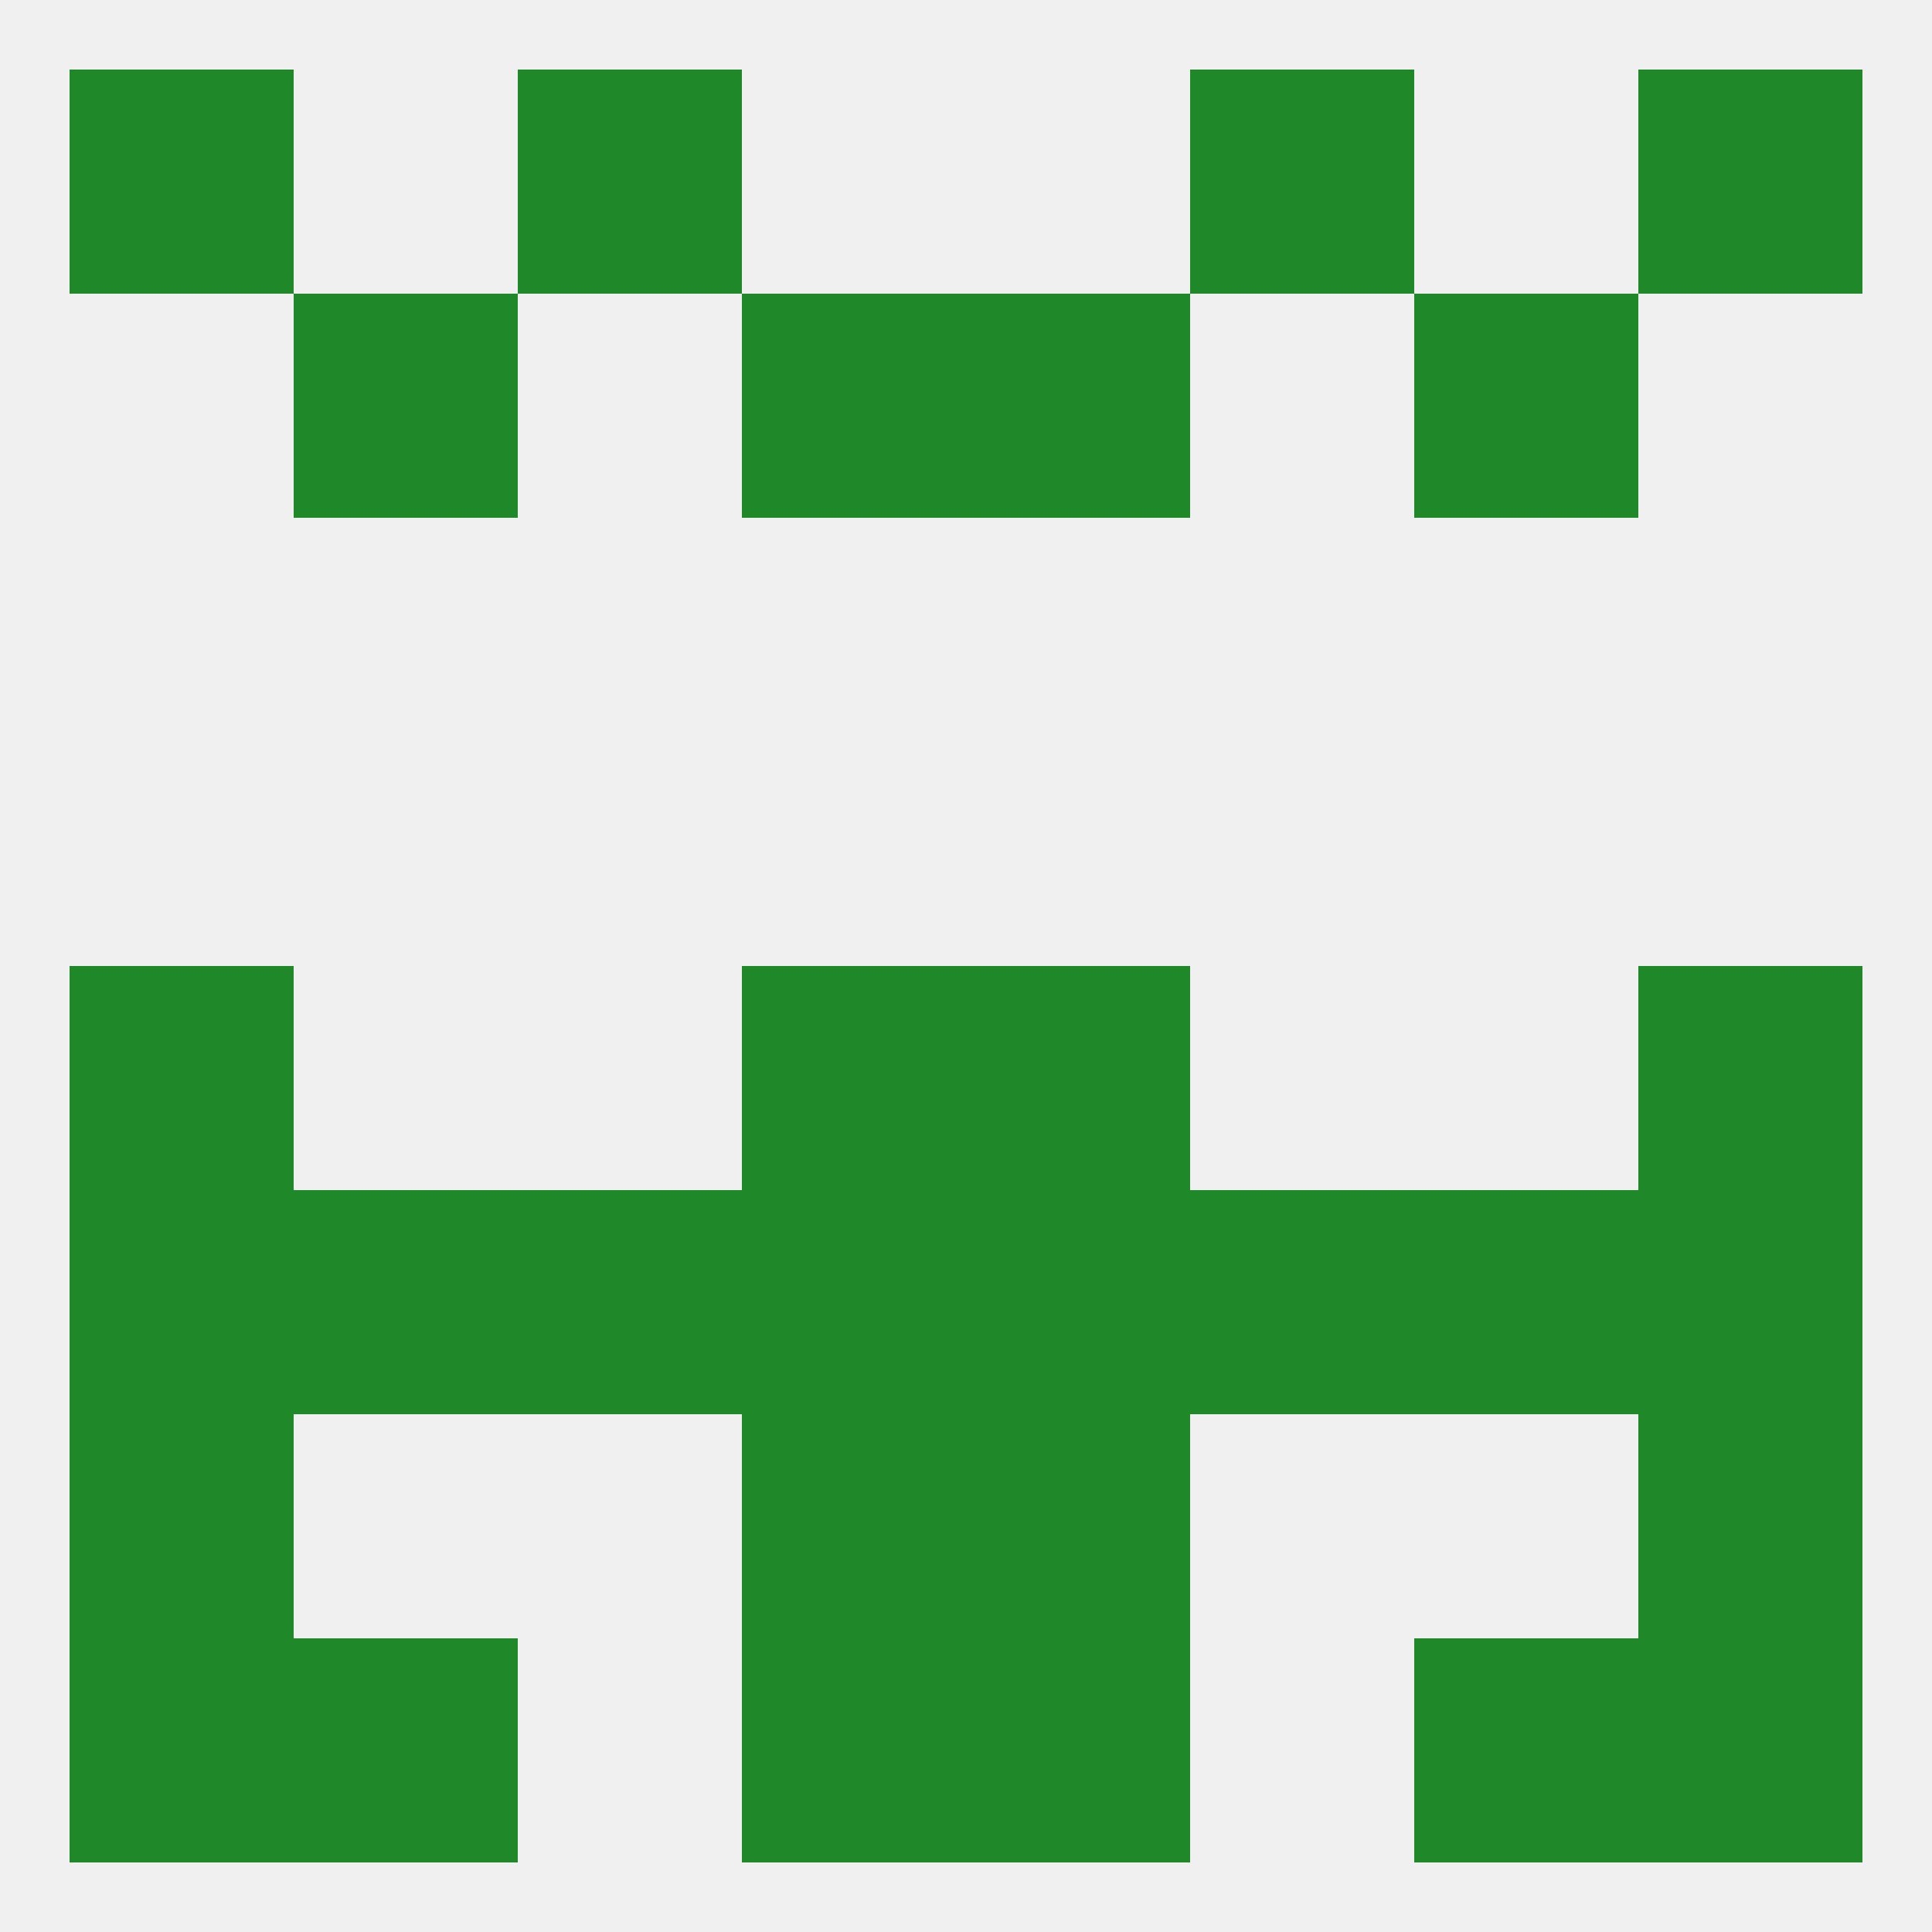
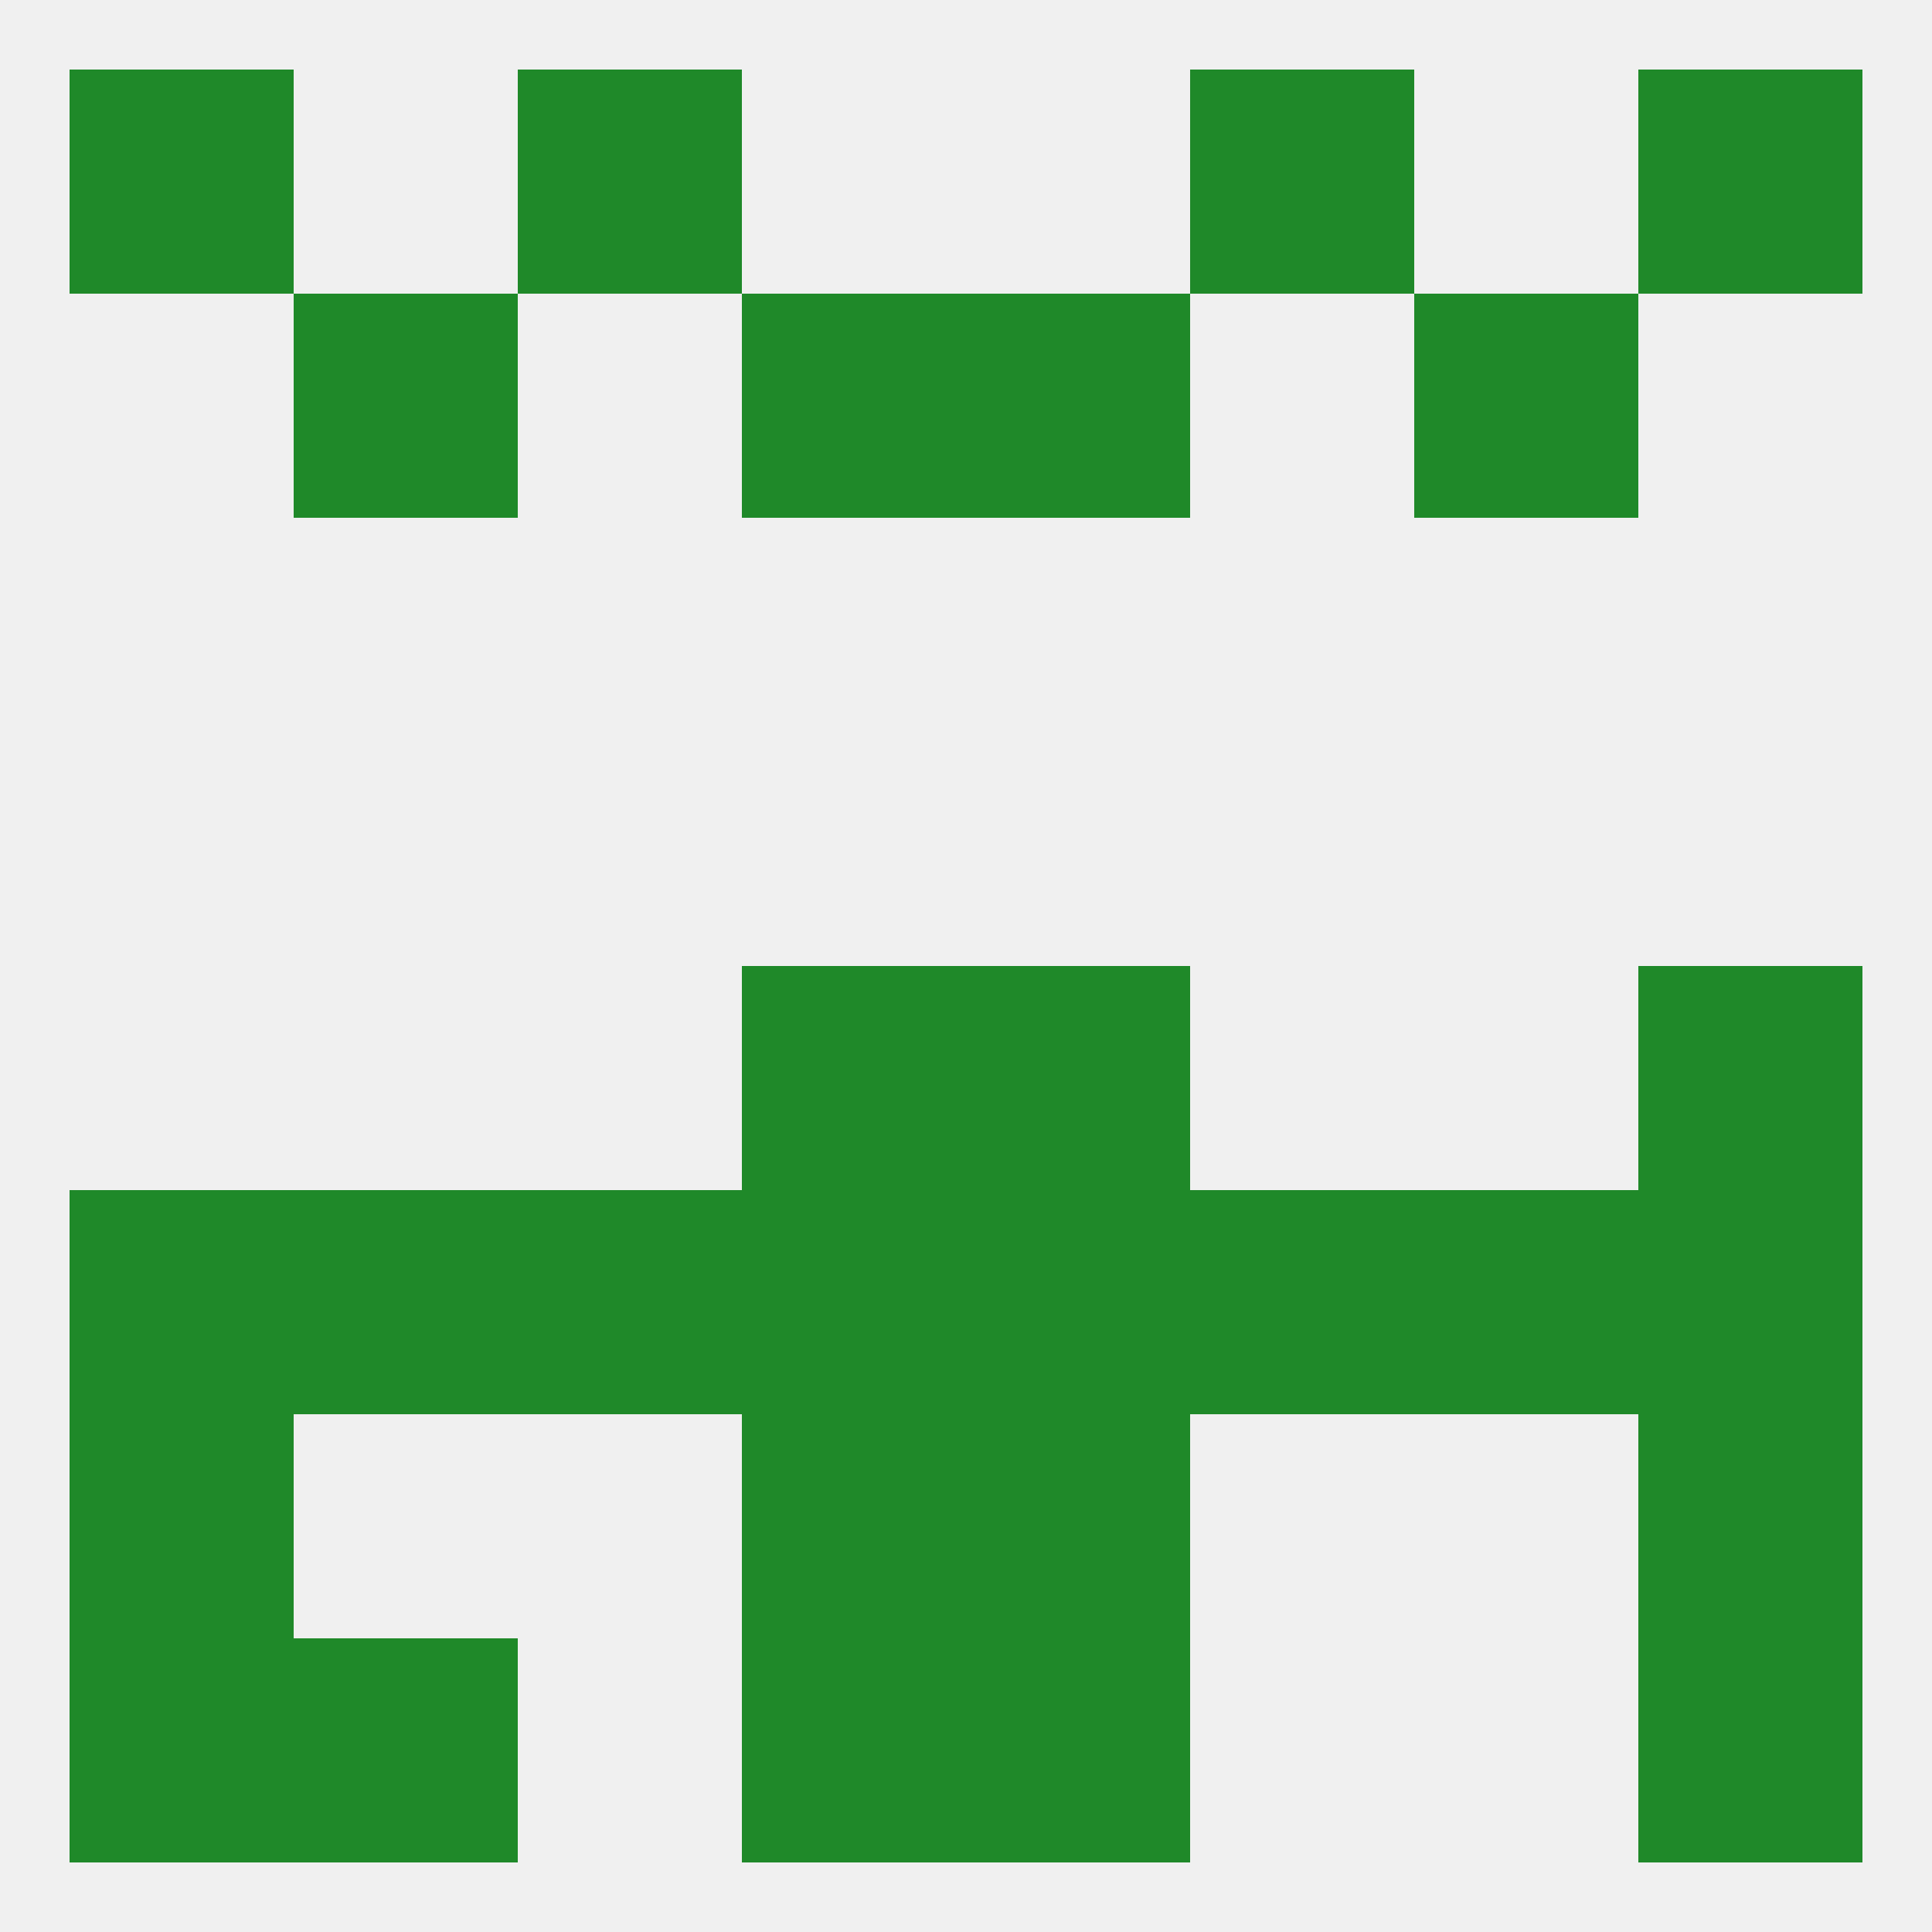
<svg xmlns="http://www.w3.org/2000/svg" version="1.1" baseprofile="full" width="250" height="250" viewBox="0 0 250 250">
  <rect width="100%" height="100%" fill="rgba(240,240,240,255)" />
-   <rect x="9" y="125" width="29" height="29" fill="rgba(31,137,41,255)" />
  <rect x="212" y="125" width="29" height="29" fill="rgba(31,137,41,255)" />
  <rect x="96" y="125" width="29" height="29" fill="rgba(31,137,41,255)" />
  <rect x="125" y="125" width="29" height="29" fill="rgba(31,137,41,255)" />
  <rect x="96" y="154" width="29" height="29" fill="rgba(31,137,41,255)" />
  <rect x="125" y="154" width="29" height="29" fill="rgba(31,137,41,255)" />
  <rect x="67" y="154" width="29" height="29" fill="rgba(31,137,41,255)" />
  <rect x="154" y="154" width="29" height="29" fill="rgba(31,137,41,255)" />
  <rect x="38" y="154" width="29" height="29" fill="rgba(31,137,41,255)" />
  <rect x="183" y="154" width="29" height="29" fill="rgba(31,137,41,255)" />
  <rect x="9" y="154" width="29" height="29" fill="rgba(31,137,41,255)" />
  <rect x="212" y="154" width="29" height="29" fill="rgba(31,137,41,255)" />
  <rect x="96" y="183" width="29" height="29" fill="rgba(31,137,41,255)" />
  <rect x="125" y="183" width="29" height="29" fill="rgba(31,137,41,255)" />
  <rect x="9" y="183" width="29" height="29" fill="rgba(31,137,41,255)" />
  <rect x="212" y="183" width="29" height="29" fill="rgba(31,137,41,255)" />
  <rect x="9" y="212" width="29" height="29" fill="rgba(31,137,41,255)" />
  <rect x="212" y="212" width="29" height="29" fill="rgba(31,137,41,255)" />
  <rect x="38" y="212" width="29" height="29" fill="rgba(31,137,41,255)" />
-   <rect x="183" y="212" width="29" height="29" fill="rgba(31,137,41,255)" />
  <rect x="96" y="212" width="29" height="29" fill="rgba(31,137,41,255)" />
  <rect x="125" y="212" width="29" height="29" fill="rgba(31,137,41,255)" />
  <rect x="9" y="9" width="29" height="29" fill="rgba(31,137,41,255)" />
  <rect x="212" y="9" width="29" height="29" fill="rgba(31,137,41,255)" />
  <rect x="67" y="9" width="29" height="29" fill="rgba(31,137,41,255)" />
  <rect x="154" y="9" width="29" height="29" fill="rgba(31,137,41,255)" />
  <rect x="96" y="38" width="29" height="29" fill="rgba(31,137,41,255)" />
  <rect x="125" y="38" width="29" height="29" fill="rgba(31,137,41,255)" />
  <rect x="38" y="38" width="29" height="29" fill="rgba(31,137,41,255)" />
  <rect x="183" y="38" width="29" height="29" fill="rgba(31,137,41,255)" />
</svg>